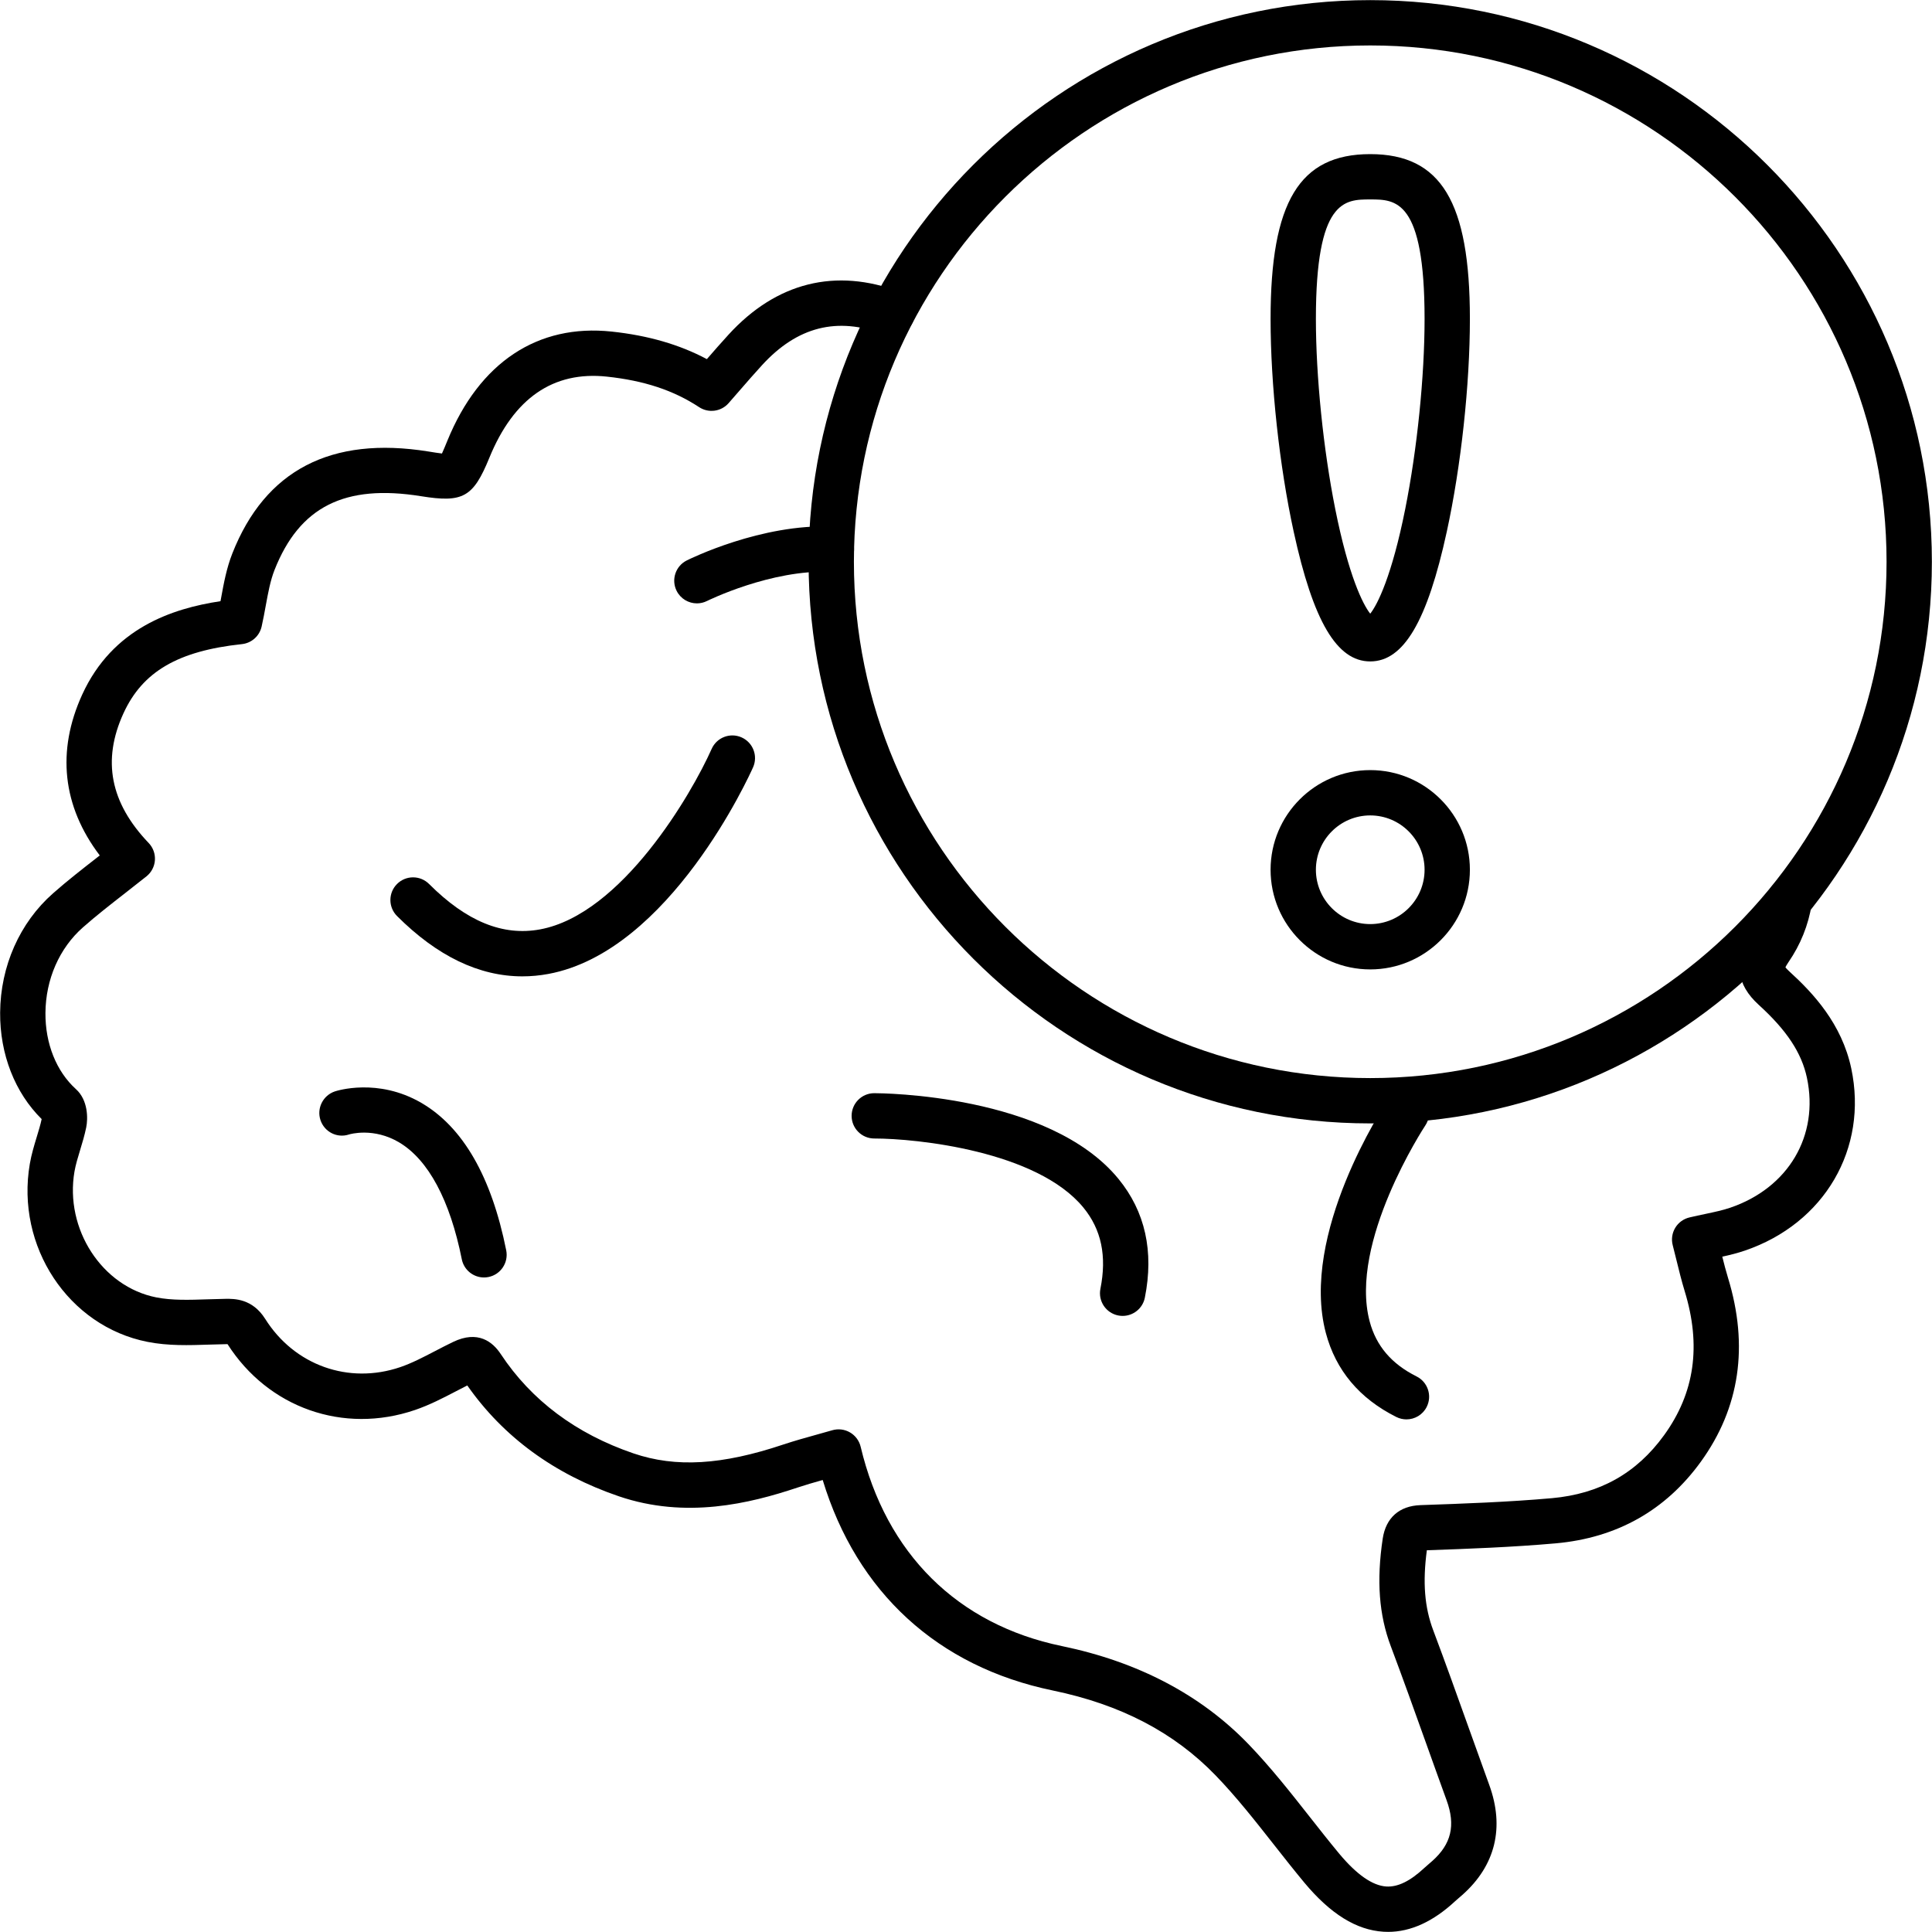
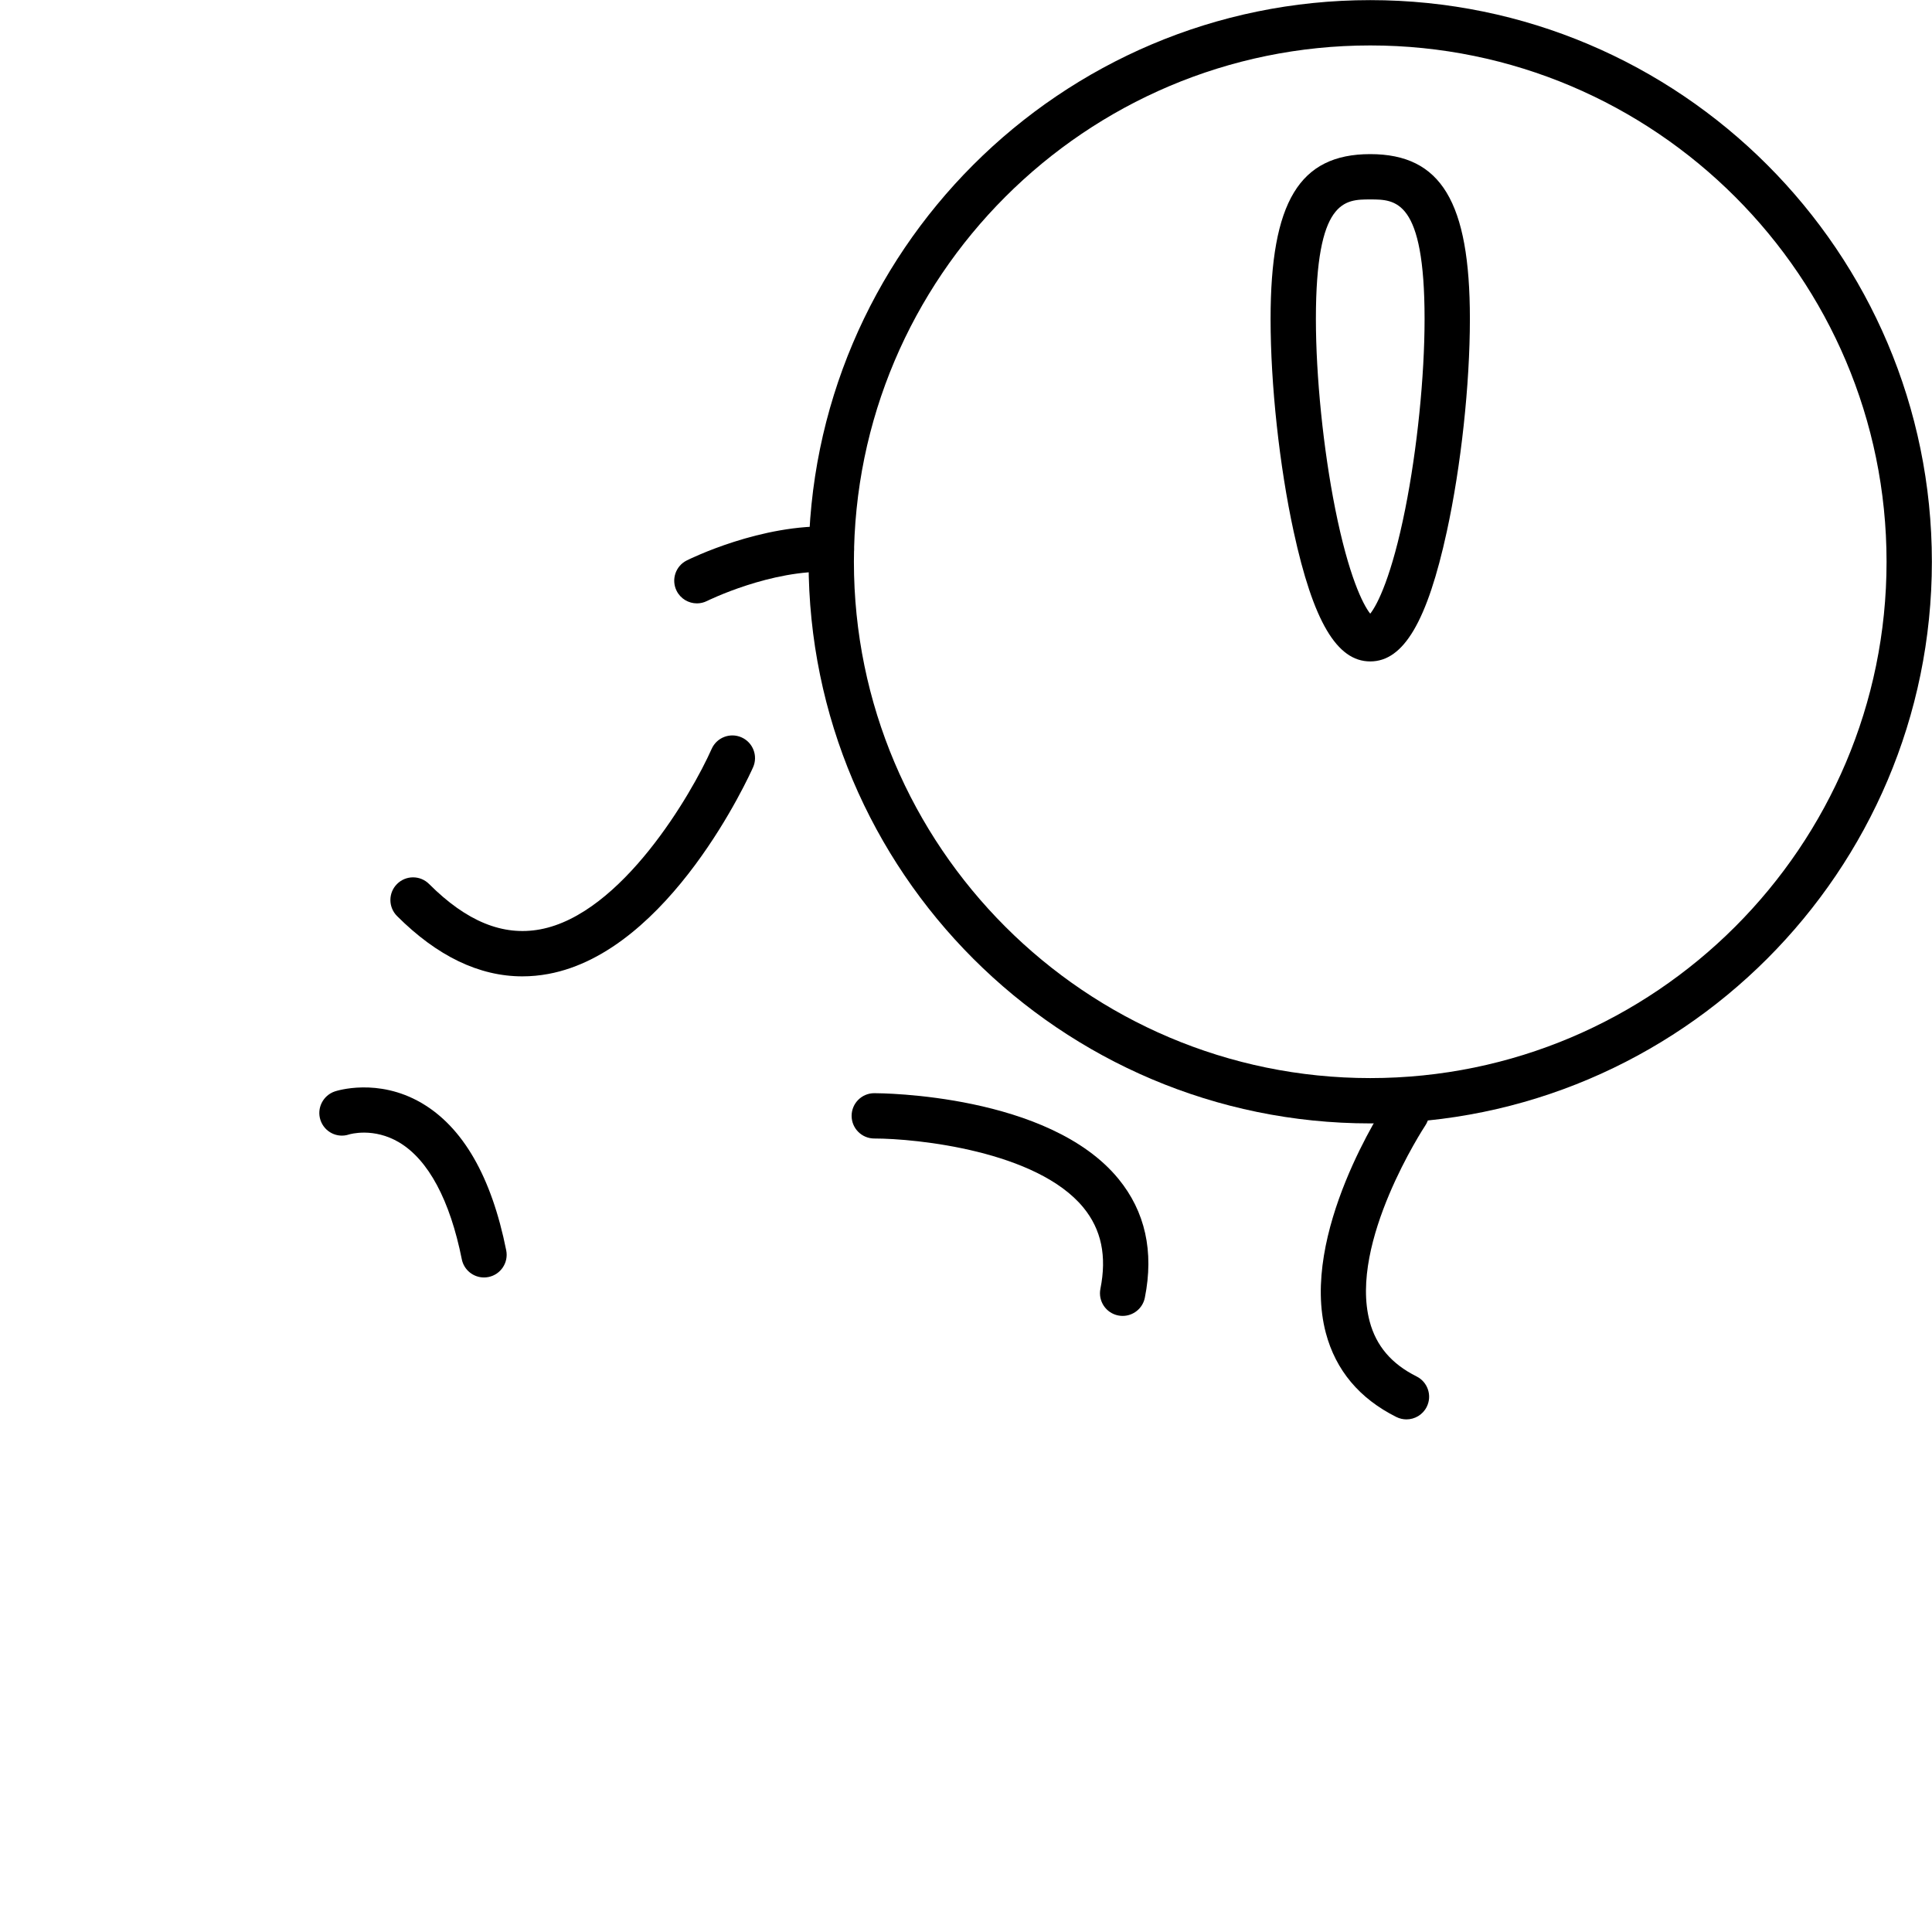
<svg xmlns="http://www.w3.org/2000/svg" height="511.5" preserveAspectRatio="xMidYMid meet" version="1.0" viewBox="19.2 19.2 511.6 511.5" width="511.6" zoomAndPan="magnify">
  <g>
    <g>
      <g id="change1_7">
        <path d="M382.042,316.682c-82.007,0-148.724-66.717-148.724-148.724S300.035,19.233,382.042,19.233 s148.725,66.717,148.725,148.724S464.049,316.682,382.042,316.682z M382.042,31.233c-75.39,0-136.724,61.334-136.724,136.724 s61.334,136.724,136.724,136.724c75.391,0,136.725-61.334,136.725-136.724S457.433,31.233,382.042,31.233z" />
      </g>
      <g id="change1_5">
-         <path d="M386.772,530.767c-0.412,0-0.824-0.013-1.235-0.038c-7.171-0.449-14.02-4.7-20.938-12.995 c-2.753-3.315-5.434-6.722-8.024-10.017c-5.123-6.513-9.962-12.663-15.422-18.33c-11.045-11.447-25.183-18.824-43.217-22.551 c-30.43-6.302-51.848-25.989-60.881-55.725c-2.305,0.646-4.515,1.284-6.672,2.001c-12.697,4.246-29.56,8.353-47.306,2.311 c-17.085-5.832-30.577-15.702-40.135-29.351c-0.986,0.495-1.977,1.011-3.006,1.547c-3.426,1.783-6.968,3.627-10.861,4.956 c-18.938,6.455-38.83-0.551-49.621-17.439c-0.103-0.005-0.222,0-0.359,0.002c-1.491,0.019-2.991,0.068-4.494,0.119 c-5.328,0.178-10.835,0.361-16.362-0.732c-20.938-4.136-34.91-25.284-31.141-47.144c0.437-2.522,1.143-4.845,1.826-7.091 c0.505-1.66,0.983-3.232,1.31-4.752c-7.086-6.992-11.075-17.177-10.998-28.191c0.086-12.313,5.192-23.827,14.011-31.591 c3.792-3.344,7.659-6.357,11.752-9.548c0.207-0.161,0.414-0.322,0.621-0.484c-9.873-13.008-11.496-27.626-4.639-42.623 c8.059-17.595,23.858-22.789,36.611-24.707c0.056-0.306,0.113-0.614,0.17-0.925c0.706-3.854,1.435-7.841,2.965-11.722 c8.694-22.046,26.151-31.127,51.878-26.998c1.279,0.208,2.668,0.433,3.627,0.541c0.413-0.884,0.953-2.206,1.448-3.419 c8.465-20.711,23.916-30.966,43.505-28.869c9.63,1.029,17.925,3.426,25.196,7.293c1.863-2.145,3.784-4.349,5.751-6.494 c12.66-13.842,28.353-17.757,45.377-11.313c3.099,1.173,4.661,4.636,3.487,7.735c-1.173,3.099-4.636,4.66-7.735,3.487 c-12.388-4.689-22.948-2.009-32.279,8.194c-1.994,2.174-3.986,4.468-5.913,6.686c-0.977,1.125-1.954,2.25-2.94,3.372 c-1.976,2.246-5.303,2.694-7.802,1.049c-6.773-4.455-14.532-7.022-24.417-8.08c-14.21-1.521-24.676,5.707-31.121,21.475 c-4.272,10.466-6.978,11.991-18.096,10.188c-20.22-3.247-32.19,2.782-38.803,19.552c-1.1,2.792-1.695,6.041-2.325,9.481 c-0.325,1.777-0.662,3.614-1.084,5.49c-0.564,2.506-2.662,4.374-5.216,4.647c-16.935,1.808-26.317,7.29-31.373,18.329 c-5.693,12.451-3.509,23.683,6.68,34.336c1.164,1.217,1.763,2.867,1.651,4.547s-0.925,3.235-2.241,4.287 c-1.884,1.505-3.756,2.965-5.607,4.408c-3.946,3.075-7.674,5.98-11.196,9.086c-6.259,5.511-9.882,13.773-9.944,22.671 c-0.057,8.125,2.887,15.481,8.077,20.181c3.211,2.893,3.217,7.754,2.713,10.169c-0.436,2.106-1.038,4.087-1.62,6.002 c-0.603,1.982-1.172,3.855-1.481,5.642c-2.625,15.228,7.286,30.492,21.645,33.328c4.176,0.829,8.77,0.674,13.633,0.512 c1.587-0.054,3.171-0.105,4.744-0.126c2.29-0.023,7.062-0.09,10.467,5.289c7.736,12.32,22.113,17.454,35.791,12.791 c3.033-1.035,6.026-2.593,9.195-4.243c1.545-0.804,3.142-1.636,4.775-2.419c6.604-3.185,10.518-0.01,12.636,3.215 c8.104,12.25,19.932,21.102,35.144,26.294c11.189,3.812,23.415,3.092,39.638-2.337c2.987-0.992,5.904-1.804,8.992-2.663 c1.321-0.367,2.661-0.739,4.024-1.133c1.576-0.455,3.27-0.243,4.687,0.584s2.433,2.198,2.813,3.794 c6.73,28.313,25.647,47.056,53.265,52.775c20.19,4.172,36.82,12.91,49.425,25.973c5.881,6.104,11.134,12.781,16.215,19.24 c2.543,3.233,5.173,6.576,7.816,9.76c4.618,5.537,8.814,8.466,12.464,8.694c3.035,0.186,6.319-1.412,10.055-4.896 c0.439-0.413,0.906-0.813,1.375-1.21c0.236-0.2,0.473-0.4,0.703-0.606c5.089-4.503,6.269-9.472,3.84-16.124 c-1.841-5.055-3.649-10.113-5.458-15.17c-3.009-8.416-6.121-17.118-9.313-25.604c-3.134-8.301-3.815-17.365-2.144-28.521 c0.842-5.52,4.395-8.659,10.004-8.857c11.353-0.396,23.088-0.805,34.763-1.836c12.714-1.141,22.447-6.602,29.748-16.696 c8.097-11.198,9.874-23.683,5.436-38.163c-0.853-2.802-1.534-5.583-2.193-8.273c-0.318-1.301-0.635-2.591-0.966-3.861 c-0.407-1.563-0.166-3.226,0.668-4.609s2.191-2.373,3.764-2.743c1.449-0.341,2.821-0.631,4.134-0.909 c2.521-0.533,4.696-0.993,6.658-1.667c15.411-5.248,23.567-19.074,20.313-34.408c-1.408-6.608-5.339-12.561-12.746-19.297 c-5.992-5.455-6.659-11.375-2.04-18.101c2.188-3.18,3.601-6.685,4.201-10.42c0.525-3.271,3.604-5.497,6.875-4.972 c3.272,0.525,5.498,3.604,4.973,6.875c-0.885,5.508-2.957,10.661-6.159,15.315c-0.455,0.661-0.684,1.096-0.798,1.352 c0.163,0.216,0.469,0.57,1.024,1.075c6.314,5.743,13.889,13.854,16.407,25.677c4.508,21.232-7.075,41.075-28.166,48.259 c-1.979,0.68-3.951,1.162-5.986,1.609c0.469,1.883,0.962,3.778,1.515,5.595c5.535,18.056,3.117,34.444-7.188,48.7 c-9.327,12.895-22.249,20.167-38.407,21.616c-11.565,1.022-23.035,1.444-34.15,1.832c-1.139,8.52-0.608,15.105,1.691,21.197 c3.229,8.584,6.358,17.334,9.385,25.795c1.801,5.036,3.602,10.072,5.432,15.101c4.131,11.313,1.66,21.415-7.146,29.208 c-0.288,0.257-0.596,0.519-0.904,0.78c-0.318,0.271-0.639,0.539-0.946,0.827C398.733,528.034,392.767,530.767,386.772,530.767z M395.464,429.782C395.463,429.782,395.463,429.782,395.464,429.782L395.464,429.782z M31.247,316.498 c0.006,0.006,0.013,0.012,0.02,0.018C31.26,316.51,31.253,316.504,31.247,316.498z" />
-       </g>
+         </g>
      <g id="change1_1">
        <path d="M157.524,277.743c-11.432,0-22.566-5.352-33.188-15.974c-2.343-2.343-2.343-6.142,0-8.485 c2.343-2.343,6.142-2.343,8.485,0c9.919,9.919,19.535,13.849,29.401,12.019c21.625-4.016,40.125-35.861,45.427-47.793 c1.346-3.028,4.889-4.394,7.92-3.046c3.028,1.346,4.392,4.892,3.046,7.92c-0.883,1.987-22.001,48.739-54.203,54.718 C162.106,277.529,159.809,277.743,157.524,277.743z" />
      </g>
      <g id="change1_3">
        <path d="M203.744,178.975c-2.201,0-4.32-1.216-5.372-3.318c-1.482-2.964-0.28-6.568,2.684-8.05 c0.799-0.399,19.792-9.784,38.563-8.967c3.311,0.144,5.878,2.943,5.735,6.254c-0.143,3.311-2.934,5.896-6.253,5.735 c-15.7-0.676-32.509,7.628-32.678,7.711C205.561,178.771,204.645,178.975,203.744,178.975z" />
      </g>
      <g id="change1_2">
        <path d="M316.483,367.656c-0.391,0-0.786-0.038-1.184-0.117c-3.249-0.65-5.356-3.812-4.707-7.061 c1.732-8.662,0.259-15.698-4.506-21.51c-12.3-15.003-44.143-18.289-55.375-18.289c-3.313,0-6-2.687-6-6s2.687-6,6-6 c1.881,0,46.272,0.258,64.655,22.682c7.088,8.646,9.44,19.233,6.993,31.471C321.79,365.685,319.284,367.656,316.483,367.656z" />
      </g>
      <g id="change1_4">
        <path d="M391.632,395.057c-0.901,0-1.817-0.204-2.679-0.635c-9.761-4.88-16.04-12.362-18.663-22.239 c-6.963-26.218,15.399-60.182,16.354-61.614c1.837-2.757,5.563-3.502,8.32-1.664c2.757,1.838,3.502,5.562,1.665,8.318 c-0.273,0.414-20.314,30.957-14.737,51.897c1.728,6.486,5.792,11.252,12.428,14.569c2.964,1.481,4.165,5.086,2.683,8.05 C395.952,393.842,393.833,395.057,391.632,395.057z" />
      </g>
      <g id="change1_8">
        <path d="M147.361,357.478c-2.802,0-5.307-1.972-5.877-4.824c-3.126-15.633-8.852-26.326-16.556-30.925 c-6.78-4.047-13.047-2.199-13.311-2.118c-3.143,1.047-6.508-0.662-7.556-3.806s0.685-6.553,3.828-7.601 c0.458-0.15,11.34-3.657,22.854,3.024c11.029,6.4,18.601,19.546,22.506,39.071c0.65,3.249-1.457,6.41-4.707,7.061 C148.147,357.439,147.751,357.478,147.361,357.478z" />
      </g>
      <g id="change1_9">
        <path d="M382.042,194.347c-8.847,0-15.101-10.61-20.28-34.402c-3.768-17.312-6.108-38.881-6.108-56.291 c0-30.998,7.646-43.642,26.389-43.642c18.744,0,26.39,12.644,26.39,43.642c0,17.41-2.341,38.979-6.109,56.291 C397.144,183.737,390.889,194.347,382.042,194.347z M382.042,72.012c-6.744,0-14.389,0-14.389,31.642 c0,15.225,1.962,34.503,5.119,50.311c3.549,17.765,7.349,25.337,9.27,27.74c1.921-2.403,5.721-9.975,9.27-27.74 c3.158-15.809,5.12-35.086,5.12-50.311C396.432,72.012,388.787,72.012,382.042,72.012z" />
      </g>
      <g id="change1_6">
-         <path d="M382.042,275.903c-14.551,0-26.389-11.838-26.389-26.389s11.838-26.389,26.389-26.389 c14.552,0,26.39,11.838,26.39,26.389S396.594,275.903,382.042,275.903z M382.042,235.125c-7.934,0-14.389,6.455-14.389,14.389 s6.455,14.389,14.389,14.389c7.935,0,14.39-6.455,14.39-14.389S389.977,235.125,382.042,235.125z" />
-       </g>
+         </g>
    </g>
  </g>
</svg>